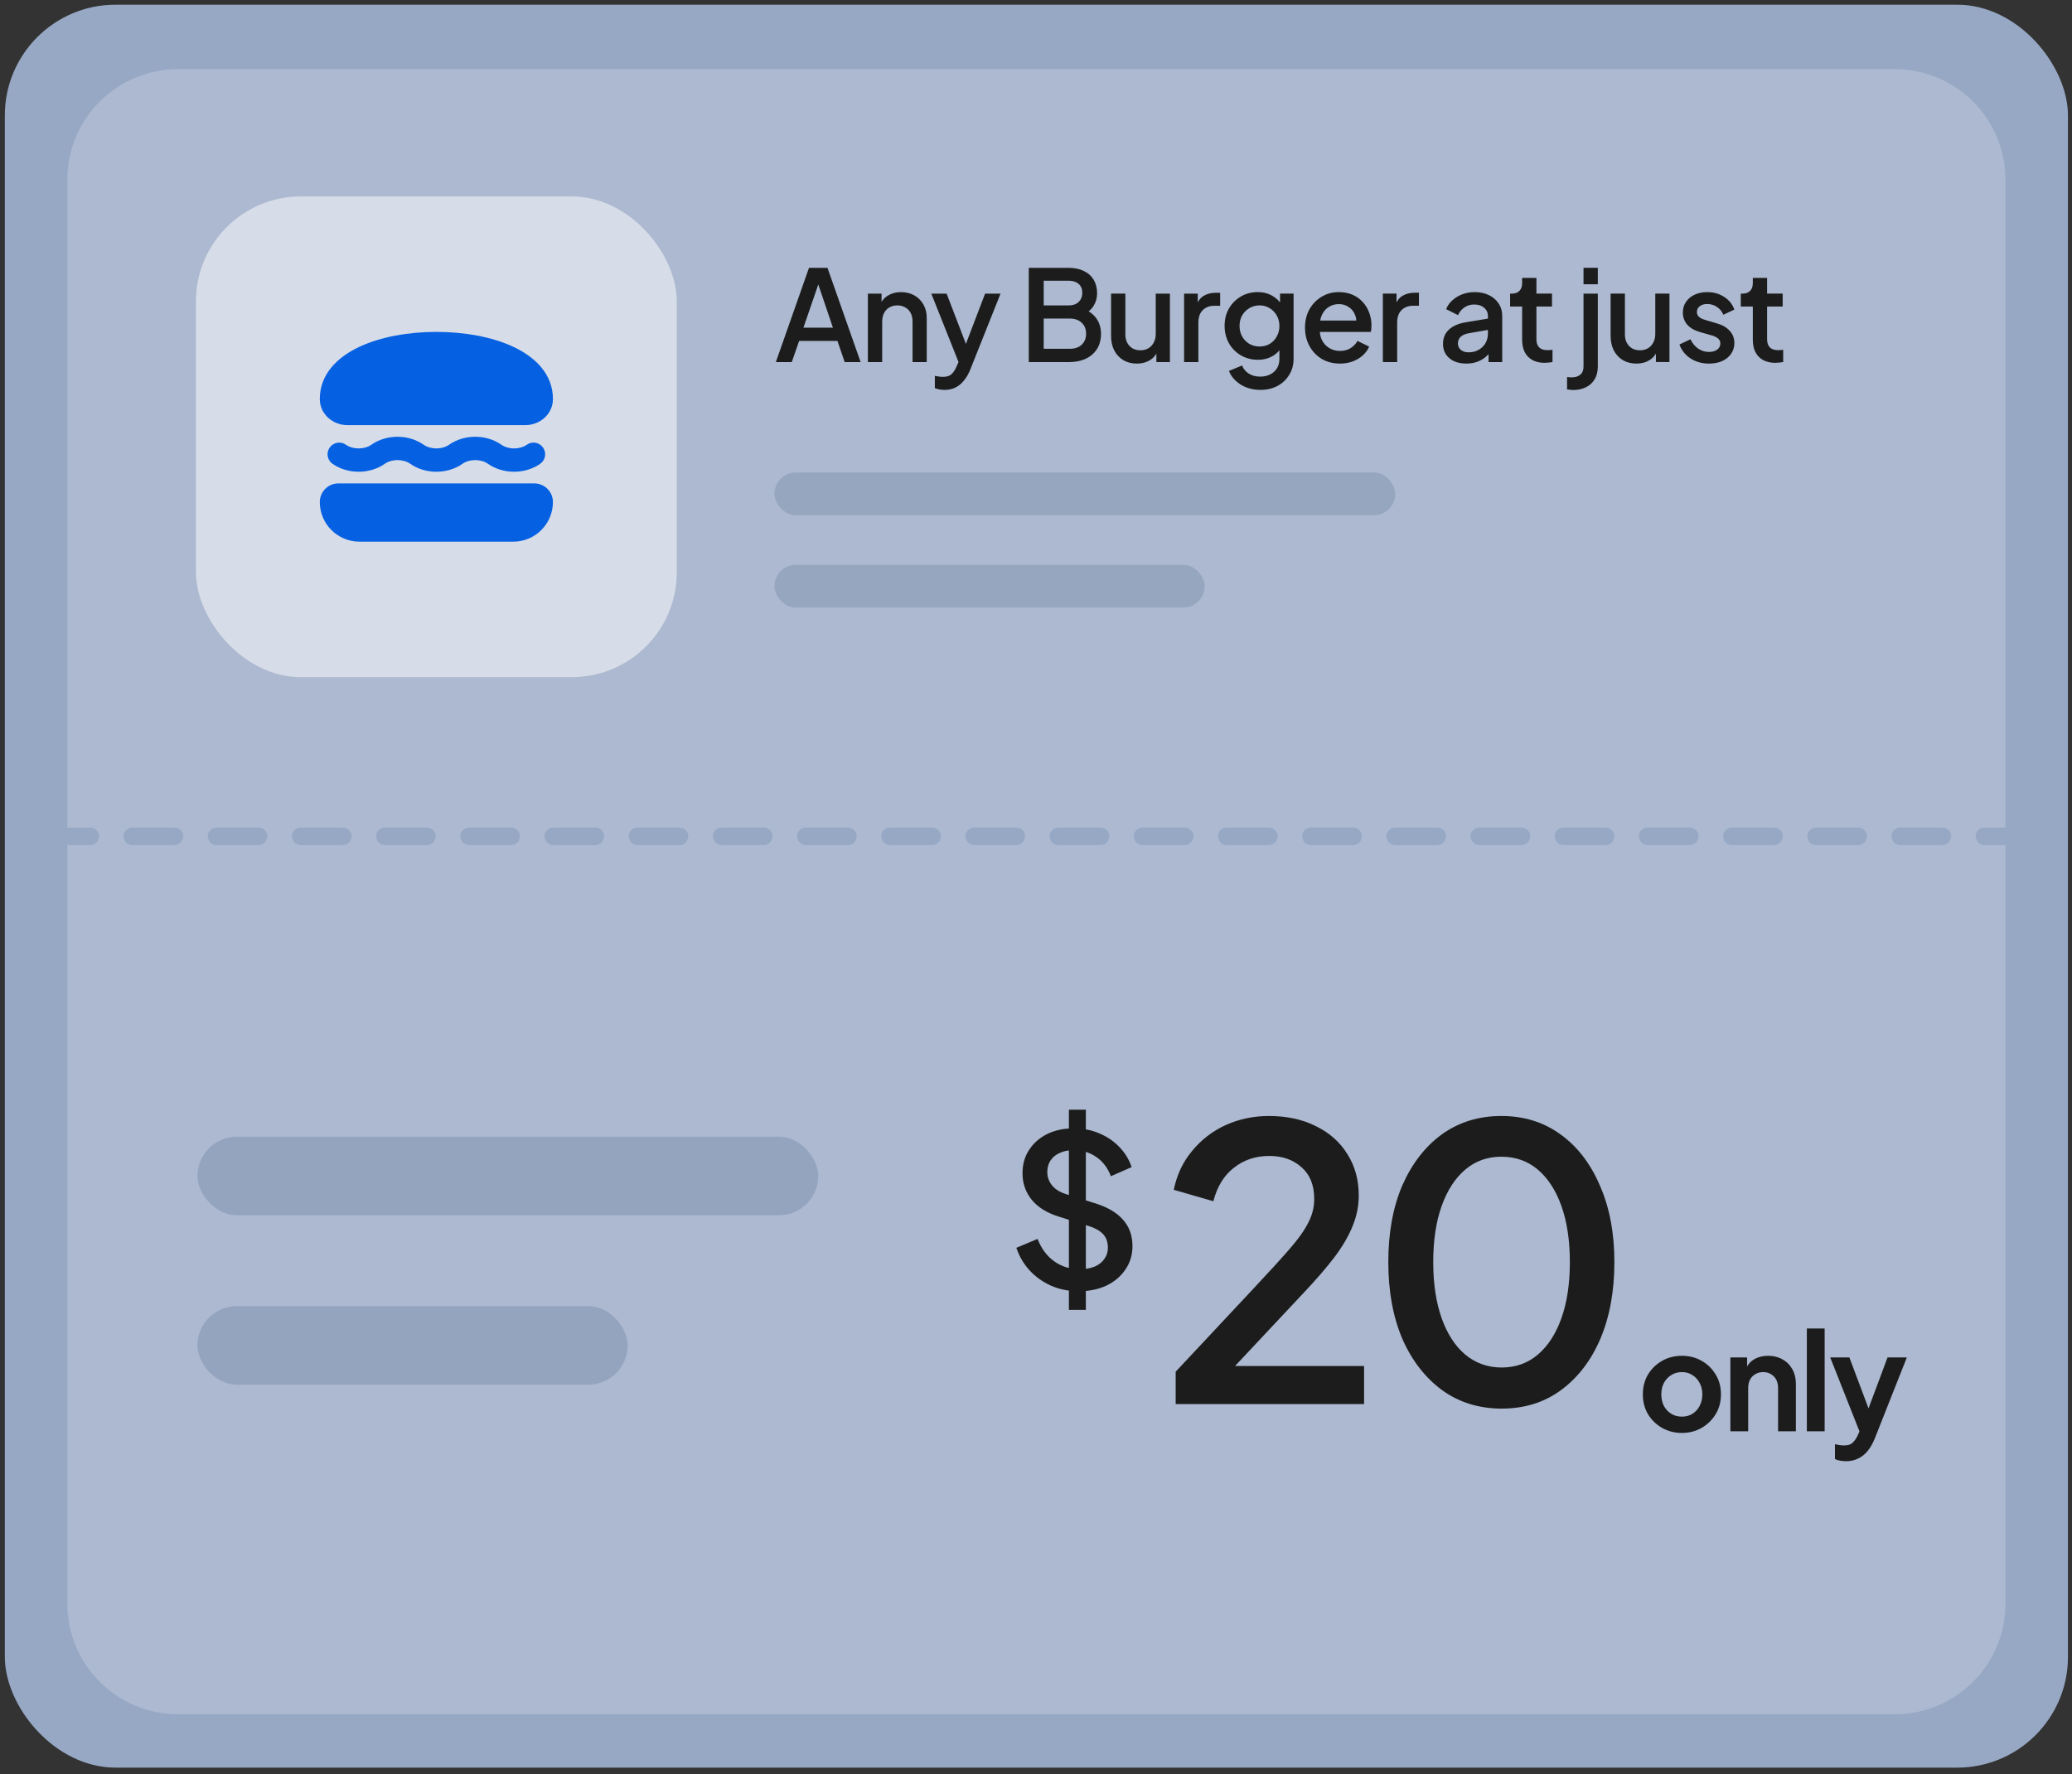
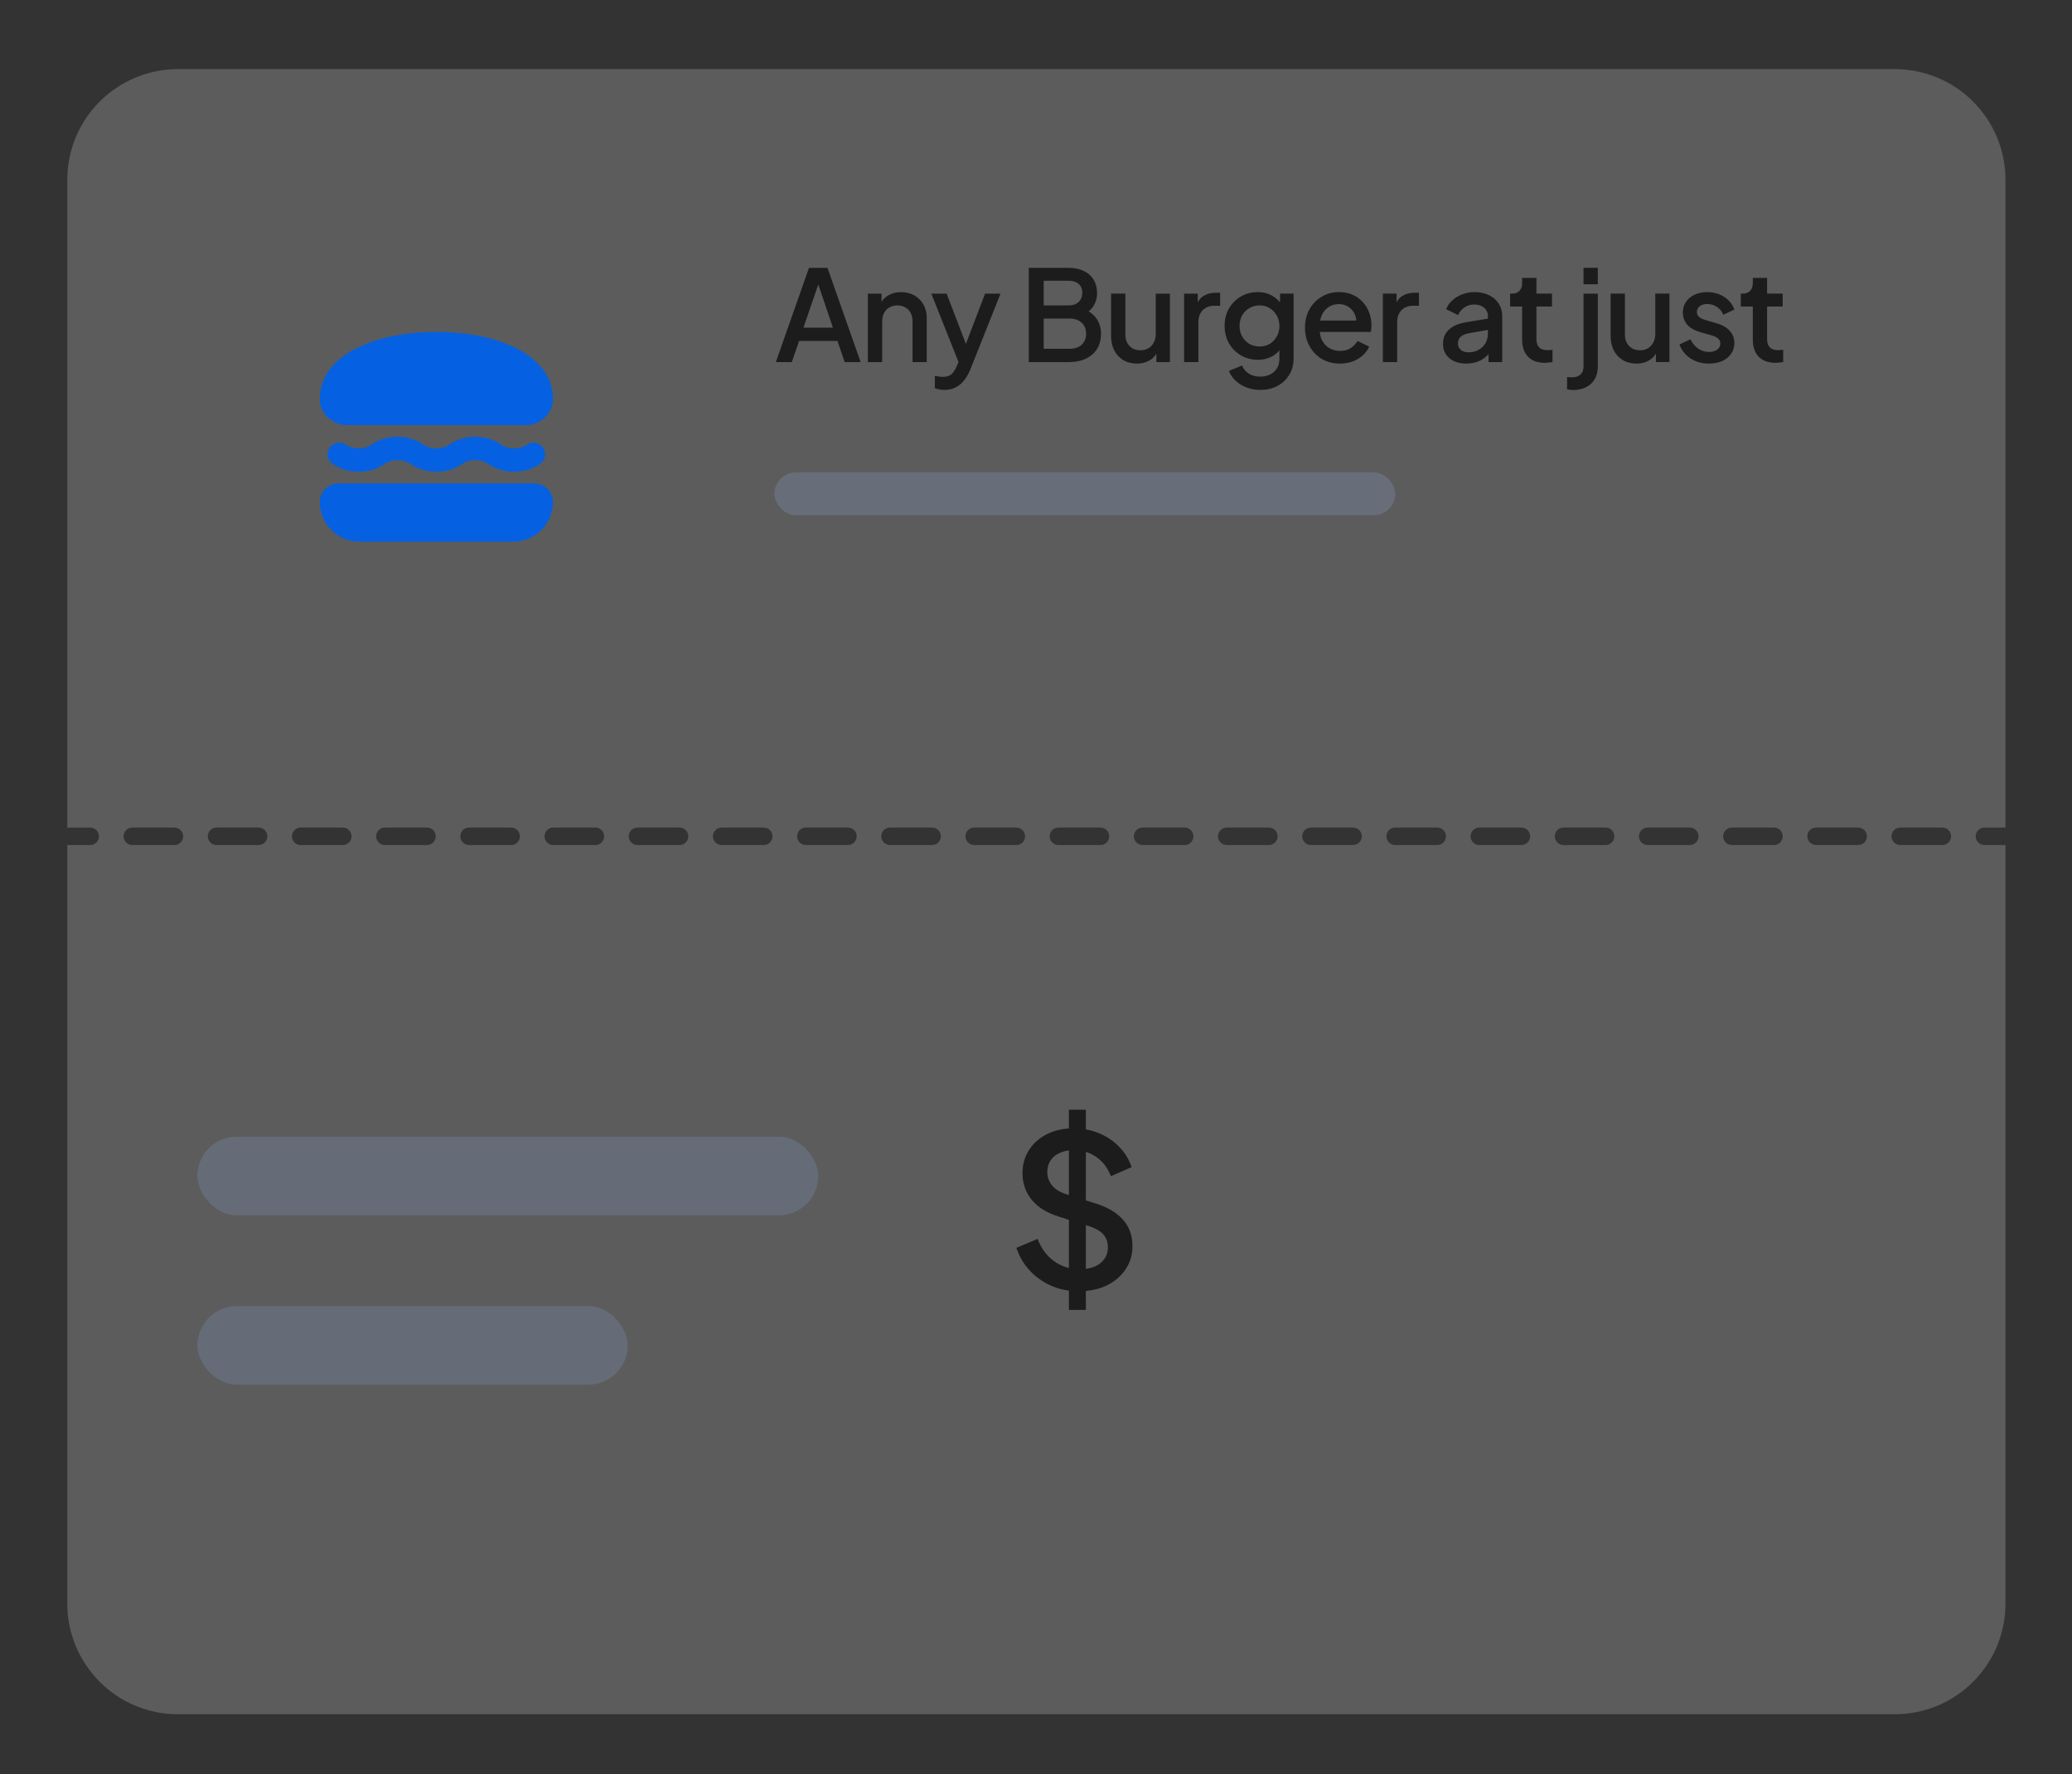
<svg xmlns="http://www.w3.org/2000/svg" fill="none" height="203" viewBox="0 0 237 203" width="237">
  <rect x="0" y="0" width="237" height="203" fill="#333333" stroke="none" />
-   <rect fill="#97a8c4" height="201.701" rx="12.668" width="235.984" x=".553" y=".537" />
  <path clip-rule="evenodd" d="m20.365 7.907c-6.996 0-12.668 5.672-12.668 12.668v74.132c.069-.015.141-.023.215-.023h2.407c.552 0 1 .448 1 1 0 .552-.448 1-1 1h-2.407c-.074 0-.146-.008-.215-.023v86.804c0 6.996 5.672 12.667 12.668 12.667h196.359c6.996 0 12.668-5.671 12.668-12.667v-86.781h-2.408c-.552 0-1-.448-1-1s.448-1 1-1h2.408v-74.108c0-6.996-5.672-12.668-12.668-12.668zm-5.231 86.776c-.552 0-1 .448-1 1 0 .552.448 1 1 1h4.815c.552 0 1-.448 1-1 0-.552-.448-1-1-1zm9.63 0c-.552 0-1 .448-1 1 0 .552.448 1 1 1h4.815c.552 0 1-.448 1-1 0-.552-.448-1-1-1zm9.63 0c-.552 0-1 .448-1 1 0 .552.448 1 1 1h4.815c.552 0 1-.448 1-1 0-.552-.448-1-1-1zm9.63 0c-.552 0-1 .448-1 1 0 .552.448 1 1 1h4.815c.552 0 1-.448 1-1 0-.552-.448-1-1-1zm9.63 0c-.552 0-1 .448-1 1 0 .552.448 1 1 1h4.815c.552 0 1-.448 1-1 0-.552-.448-1-1-1zm9.63 0c-.552 0-1 .448-1 1 0 .552.448 1 1 1h4.815c.552 0 1-.448 1-1 0-.552-.448-1-1-1zm9.63 0c-.552 0-1 .448-1 1 0 .552.448 1 1 1h4.815c.552 0 1-.448 1-1 0-.552-.448-1-1-1zm9.63 0c-.552 0-1 .448-1 1 0 .552.448 1 1 1h4.815c.552 0 1-.448 1-1 0-.552-.448-1-1-1zm9.63 0c-.552 0-1 .448-1 1 0 .552.448 1 1 1h4.815c.552 0 1-.448 1-1 0-.552-.448-1-1-1zm9.629 0c-.552 0-1 .448-1 1 0 .552.448 1 1 1h4.815c.552 0 1-.448 1-1 0-.552-.448-1-1-1zm9.63 0c-.552 0-1 .448-1 1 0 .552.448 1 1 1h4.815c.552 0 1-.448 1-1 0-.552-.448-1-1-1zm9.629 0c-.552 0-1 .448-1 1 0 .552.448 1 1 1h4.815c.552 0 1-.448 1-1 0-.552-.448-1-1-1zm9.63 0c-.552 0-1 .448-1 1 0 .552.448 1 1 1h4.815c.552 0 1-.448 1-1 0-.552-.448-1-1-1zm9.629 0c-.552 0-1 .448-1 1 0 .552.448 1 1 1h4.815c.552 0 1-.448 1-1 0-.552-.448-1-1-1zm9.63 0c-.552 0-1 .448-1 1 0 .552.448 1 1 1h4.815c.552 0 1-.448 1-1 0-.552-.448-1-1-1zm9.63 0c-.553 0-1 .448-1 1 0 .552.447 1 1 1h4.814c.553 0 1-.448 1-1 0-.552-.447-1-1-1zm9.629 0c-.552 0-1 .448-1 1 0 .552.448 1 1 1h4.815c.552 0 1-.448 1-1 0-.552-.448-1-1-1zm9.63 0c-.553 0-1 .448-1 1 0 .552.447 1 1 1h4.814c.553 0 1-.448 1-1 0-.552-.447-1-1-1zm9.629 0c-.552 0-1 .448-1 1 0 .552.448 1 1 1h4.815c.552 0 1-.448 1-1 0-.552-.448-1-1-1zm9.63 0c-.553 0-1 .448-1 1 0 .552.447 1 1 1h4.814c.553 0 1-.448 1-1 0-.552-.447-1-1-1zm9.629 0c-.552 0-1 .448-1 1 0 .552.448 1 1 1h4.815c.552 0 1-.448 1-1 0-.552-.448-1-1-1zm9.63 0c-.552 0-1 .448-1 1 0 .552.448 1 1 1h4.815c.552 0 1-.448 1-1s-.448-1-1-1z" fill="#fff" fill-rule="evenodd" opacity=".2" />
-   <rect fill="#fff" height="55" opacity=".5" rx="12" width="55" x="22.412" y="22.473" />
  <path d="m63.245 45.648c0-2.869-2.061-4.81-4.516-5.963-2.479-1.165-5.687-1.712-8.817-1.712-3.13 0-6.338.547-8.817 1.712-2.455 1.153-4.516 3.095-4.516 5.963 0 1.763 1.525 2.991 3.148 2.991h20.371c1.623 0 3.148-1.228 3.148-2.991z" fill="#0561e2" />
  <path d="m38.712 55.306c-1.178 0-2.133.955-2.133 2.133 0 2.504 2.03 4.533 4.533 4.533h17.6c2.504 0 4.533-2.03 4.533-4.533 0-1.178-.955-2.133-2.133-2.133z" fill="#0561e2" />
  <path d="m44.013 53.063c.803-.565 2.107-.565 2.91 0 1.724 1.213 4.255 1.213 5.979 0 .803-.565 2.107-.565 2.91 0 1.724 1.213 4.255 1.213 5.979 0 .602-.424.747-1.256.323-1.858-.424-.602-1.256-.747-1.858-.323-.803.565-2.107.565-2.91 0-1.724-1.213-4.255-1.213-5.979 0-.803.565-2.107.565-2.91 0-1.724-1.213-4.255-1.213-5.979 0-.803.565-2.107.565-2.91 0-.602-.424-1.434-.279-1.858.323-.424.602-.279 1.434.323 1.858 1.724 1.213 4.255 1.213 5.979 0z" fill="#0561e2" />
  <rect fill="#7889a5" height="4.901" opacity=".4" rx="2.45" width="71.01" x="88.584" y="54.051" />
-   <rect fill="#7889a5" height="4.901" opacity=".4" rx="2.45" width="49.209" x="88.584" y="64.618" />
  <g fill="#1c1c1c">
    <path d="m88.743 41.427 3.792-10.784h2.113l3.792 10.784h-1.824l-.825-2.417h-4.386l-.84 2.417zm3.155-3.937h3.373l-1.911-5.645h.478zm7.373 3.937v-7.831h1.563v1.534l-.188-.203c.193-.492.502-.864.926-1.115.425-.261.917-.391 1.477-.391.579 0 1.09.125 1.534.376s.791.598 1.042 1.042.377.955.377 1.534v5.052h-1.622v-4.617c0-.396-.072-.729-.217-.999-.144-.28-.352-.492-.622-.637-.261-.154-.56-.232-.898-.232-.337 0-.641.077-.911.232-.261.145-.464.357-.608.637-.145.28-.218.613-.218.999v4.617zm8.745 3.184c-.193 0-.386-.019-.579-.058-.183-.029-.352-.077-.507-.145v-1.404c.116.029.256.053.42.072.164.029.323.043.478.043.453 0 .786-.101.999-.304.222-.193.419-.492.593-.897l.521-1.187-.029 1.375-3.387-8.511h1.752l2.504 6.528h-.594l2.49-6.528h1.766l-3.46 8.685c-.183.463-.415.868-.694 1.216-.271.357-.594.632-.97.825-.367.193-.801.289-1.303.289zm9.657-3.184v-10.784h4.545c.675 0 1.259.121 1.751.362.492.232.869.569 1.129 1.013.261.434.391.951.391 1.549 0 .521-.135.999-.405 1.433-.261.425-.671.762-1.231 1.013v-.724c.493.193.893.439 1.202.738.309.289.531.618.666.984.144.367.217.753.217 1.158 0 1.013-.333 1.809-.999 2.388-.656.579-1.558.869-2.707.869zm1.708-1.52h2.981c.57 0 1.023-.154 1.361-.463.338-.318.507-.738.507-1.259 0-.531-.169-.951-.507-1.259-.338-.318-.791-.478-1.361-.478h-2.981zm0-4.965h2.88c.463 0 .835-.13 1.115-.391.28-.27.419-.622.419-1.057 0-.434-.139-.772-.419-1.013s-.652-.362-1.115-.362h-2.88zm10.659 6.658c-.589 0-1.105-.13-1.549-.391-.444-.27-.791-.642-1.042-1.115-.242-.482-.362-1.037-.362-1.665v-4.835h1.635v4.69c0 .357.073.671.218.941.144.27.347.482.607.637.261.145.56.217.898.217.347 0 .651-.077.912-.232.26-.154.463-.371.608-.651.154-.28.231-.608.231-.984v-4.617h1.622v7.831h-1.549v-1.534l.173.203c-.183.482-.487.854-.911 1.115-.425.261-.922.391-1.491.391zm5.398-.174v-7.831h1.563v1.578l-.145-.232c.174-.511.454-.878.84-1.1.386-.232.849-.347 1.389-.347h.478v1.491h-.68c-.541 0-.98.169-1.317.507-.329.328-.493.801-.493 1.419v4.516zm8.732 3.184c-.569 0-1.095-.092-1.577-.275-.483-.183-.898-.439-1.245-.767-.348-.318-.608-.695-.782-1.129l1.506-.622c.135.367.381.671.738.912.366.241.815.362 1.346.362.415 0 .786-.082 1.114-.246.329-.154.589-.386.782-.695.193-.299.29-.661.29-1.086v-1.766l.289.333c-.27.502-.646.883-1.129 1.143-.473.261-1.008.391-1.607.391-.723 0-1.375-.169-1.954-.507s-1.037-.801-1.375-1.39c-.328-.589-.492-1.25-.492-1.983 0-.743.164-1.404.492-1.983.338-.579.792-1.037 1.361-1.375.569-.338 1.221-.507 1.954-.507.598 0 1.129.13 1.592.391.473.251.859.618 1.158 1.1l-.217.405v-1.722h1.549v7.469c0 .675-.164 1.279-.492 1.809-.319.54-.763.965-1.332 1.274s-1.226.463-1.969.463zm-.086-4.965c.434 0 .82-.101 1.158-.304.337-.212.603-.492.796-.84.202-.357.304-.757.304-1.201s-.102-.844-.304-1.201c-.203-.357-.473-.637-.811-.84-.338-.212-.719-.318-1.143-.318-.444 0-.84.106-1.187.318-.348.203-.623.482-.825.84-.193.347-.29.748-.29 1.201 0 .434.097.83.29 1.187.202.357.477.642.825.854.347.203.743.304 1.187.304zm9.18 1.954c-.781 0-1.476-.179-2.084-.536-.598-.367-1.066-.859-1.404-1.476-.338-.627-.507-1.327-.507-2.099 0-.791.169-1.491.507-2.099.347-.608.811-1.086 1.39-1.433.579-.357 1.235-.535 1.968-.535.589 0 1.115.101 1.578.304.463.203.854.482 1.172.84.319.347.56.748.724 1.201.174.454.261.936.261 1.447 0 .126-.005.256-.015.391-.009.135-.029.261-.058.376h-6.238v-1.303h5.312l-.782.593c.097-.473.063-.893-.101-1.259-.154-.376-.396-.671-.724-.883-.318-.222-.695-.333-1.129-.333s-.82.111-1.158.333c-.338.212-.598.521-.781.926-.184.396-.256.878-.218 1.448-.048.531.025.994.218 1.39.202.396.482.704.839.926.367.222.782.333 1.245.333.473 0 .873-.106 1.201-.319.338-.212.603-.487.796-.825l1.332.651c-.154.367-.396.7-.724.999-.318.289-.704.521-1.158.695-.443.164-.931.246-1.462.246zm4.911-.174v-7.831h1.564v1.578l-.145-.232c.174-.511.454-.878.84-1.1.386-.232.849-.347 1.389-.347h.478v1.491h-.681c-.54 0-.979.169-1.317.507-.328.328-.492.801-.492 1.419v4.516zm9.541.174c-.531 0-.999-.092-1.404-.275-.396-.193-.705-.454-.927-.782-.221-.338-.332-.733-.332-1.187 0-.425.091-.806.275-1.143.193-.338.487-.622.883-.854.395-.232.892-.396 1.49-.492l2.722-.449v1.288l-2.403.42c-.434.077-.753.217-.955.42-.203.193-.304.444-.304.753 0 .299.111.545.332.738.232.183.526.275.883.275.444 0 .83-.097 1.158-.289.338-.193.599-.449.782-.767.183-.328.275-.69.275-1.086v-2.012c0-.386-.145-.7-.434-.941-.28-.251-.656-.376-1.129-.376-.434 0-.816.116-1.144.347-.318.222-.555.511-.709.868l-1.361-.68c.145-.386.382-.724.71-1.013.328-.299.709-.531 1.143-.695.444-.164.912-.246 1.404-.246.618 0 1.163.116 1.636.347.482.232.854.555 1.114.97.271.405.406.878.406 1.419v5.269h-1.564v-1.419l.333.043c-.183.318-.419.593-.709.825-.28.232-.603.41-.97.536-.357.125-.757.188-1.201.188zm8.979-.087c-.82 0-1.457-.232-1.91-.695-.454-.463-.681-1.115-.681-1.954v-3.792h-1.375v-1.476h.217c.367 0 .652-.106.854-.319.203-.212.304-.502.304-.869v-.608h1.636v1.795h1.78v1.476h-1.78v3.72c0 .27.043.502.13.695.087.183.227.328.42.434.193.097.444.145.753.145.077 0 .164-.005.26-.014.097-.01.188-.019.275-.029v1.404c-.135.019-.284.039-.448.058s-.309.029-.435.029zm3.229 3.112c-.106 0-.222-.01-.347-.029-.135-.01-.246-.024-.333-.043v-1.419c.183.029.367.043.55.043.405 0 .729-.106.97-.318.241-.203.362-.511.362-.926v-8.337h1.635v8.337c0 .569-.12 1.057-.361 1.462-.242.405-.575.709-.999.912-.425.212-.917.319-1.477.319zm1.202-12.101v-1.882h1.635v1.882zm6.052 9.076c-.589 0-1.105-.13-1.549-.391-.444-.27-.791-.642-1.042-1.115-.241-.482-.362-1.037-.362-1.665v-4.835h1.636v4.69c0 .357.072.671.217.941s.347.482.608.637c.26.145.559.217.897.217.348 0 .652-.077.912-.232.261-.154.463-.371.608-.651.154-.28.232-.608.232-.984v-4.617h1.621v7.831h-1.549v-1.534l.174.203c-.184.482-.488.854-.912 1.115-.425.261-.922.391-1.491.391zm8.293 0c-.801 0-1.505-.198-2.113-.594-.599-.396-1.018-.926-1.26-1.592l1.26-.594c.212.444.501.796.868 1.057.376.261.791.391 1.245.391.386 0 .7-.087.941-.261s.362-.41.362-.709c0-.193-.053-.347-.16-.463-.106-.126-.241-.227-.405-.304-.154-.077-.313-.135-.477-.174l-1.231-.347c-.675-.193-1.182-.482-1.52-.868-.328-.396-.492-.854-.492-1.375 0-.473.121-.883.362-1.23.241-.357.574-.632.999-.825.424-.193.902-.289 1.433-.289.714 0 1.351.178 1.91.535.56.347.956.835 1.187 1.462l-1.259.593c-.154-.376-.4-.675-.738-.897-.328-.222-.7-.333-1.115-.333-.357 0-.641.087-.854.261-.212.164-.318.381-.318.651 0 .183.048.338.145.463.096.116.222.212.376.289.154.068.314.125.478.174l1.273.376c.647.183 1.144.473 1.491.869.348.386.521.849.521 1.39 0 .463-.125.873-.376 1.23-.241.347-.579.622-1.013.825-.434.193-.941.289-1.52.289zm7.61-.087c-.821 0-1.458-.232-1.911-.695-.454-.463-.68-1.115-.68-1.954v-3.792h-1.375v-1.476h.217c.366 0 .651-.106.854-.319.202-.212.304-.502.304-.869v-.608h1.635v1.795h1.781v1.476h-1.781v3.72c0 .27.044.502.131.695.086.183.226.328.419.434.193.097.444.145.753.145.077 0 .164-.005.261-.014.096-.01.188-.019.275-.029v1.404c-.136.019-.285.039-.449.058s-.309.029-.434.029z" />
-     <path d="m134.477 160.639v-3.701l8.881-9.49c1.742-1.857 3.106-3.352 4.092-4.484 1.016-1.161 1.742-2.176 2.177-3.047.464-.871.697-1.785.697-2.743 0-1.567-.479-2.771-1.437-3.613-.958-.871-2.191-1.306-3.7-1.306-1.568 0-2.917.45-4.049 1.35-1.132.87-1.915 2.147-2.351 3.83l-4.527-1.306c.348-1.712 1.045-3.192 2.089-4.44 1.045-1.277 2.322-2.264 3.831-2.96 1.538-.697 3.193-1.045 4.963-1.045 2.061 0 3.86.392 5.398 1.175 1.538.755 2.728 1.814 3.57 3.178.871 1.364 1.306 2.946 1.306 4.745 0 1.19-.232 2.351-.697 3.483-.435 1.103-1.117 2.278-2.046 3.526-.928 1.219-2.118 2.598-3.569 4.136l-7.836 8.358h14.757v4.354zm37.293.522c-2.582 0-4.846-.696-6.791-2.09-1.944-1.422-3.468-3.381-4.571-5.877-1.074-2.524-1.61-5.456-1.61-8.793 0-3.367.536-6.298 1.61-8.794 1.103-2.496 2.612-4.44 4.528-5.833 1.944-1.393 4.208-2.09 6.791-2.09s4.832.697 6.748 2.09c1.944 1.393 3.453 3.352 4.527 5.877 1.103 2.495 1.654 5.412 1.654 8.75 0 3.337-.537 6.269-1.61 8.793-1.074 2.496-2.583 4.455-4.528 5.877-1.915 1.394-4.165 2.09-6.748 2.09zm0-4.702c1.597 0 2.975-.493 4.136-1.48 1.161-.986 2.061-2.379 2.699-4.179.639-1.799.958-3.932.958-6.399s-.319-4.6-.958-6.4c-.638-1.799-1.538-3.192-2.699-4.179s-2.554-1.48-4.179-1.48c-1.596 0-2.975.493-4.136 1.48s-2.06 2.38-2.699 4.179c-.638 1.8-.957 3.933-.957 6.4 0 2.438.319 4.571.957 6.399.639 1.8 1.538 3.193 2.699 4.179 1.19.987 2.583 1.48 4.179 1.48z" />
    <path d="m123.379 147.732c-1.131 0-2.181-.21-3.151-.63-.969-.436-1.793-1.026-2.472-1.769-.678-.743-1.179-1.599-1.502-2.569l2.423-1.018c.436 1.115 1.075 1.971 1.915 2.569s1.809.897 2.908.897c.646 0 1.211-.097 1.696-.291.485-.21.856-.501 1.115-.872.275-.372.412-.8.412-1.285 0-.662-.186-1.187-.557-1.575-.372-.388-.921-.695-1.648-.921l-3.393-1.066c-1.357-.42-2.391-1.058-3.102-1.915-.711-.872-1.066-1.89-1.066-3.053 0-1.018.25-1.907.751-2.666.501-.775 1.187-1.381 2.06-1.817.888-.437 1.898-.655 3.029-.655 1.082 0 2.068.194 2.957.582.888.371 1.647.888 2.278 1.551.646.662 1.114 1.43 1.405 2.302l-2.375 1.042c-.355-.953-.913-1.688-1.672-2.205-.743-.517-1.608-.776-2.593-.776-.598 0-1.123.105-1.575.315-.453.194-.808.485-1.067.873-.242.371-.363.808-.363 1.308 0 .582.186 1.099.557 1.551.372.453.937.792 1.697 1.018l3.15.994c1.438.436 2.52 1.066 3.248 1.89.727.808 1.09 1.818 1.09 3.029 0 1.002-.267 1.891-.8 2.666-.517.776-1.236 1.39-2.157 1.842-.92.436-1.987.654-3.198.654zm-1.115 2.133v-22.901h1.939v22.901z" />
-     <path d="m192.387 163.946c-.829 0-1.585-.191-2.269-.575-.674-.383-1.213-.906-1.617-1.569-.393-.664-.59-1.42-.59-2.27 0-.849.197-1.605.59-2.269.404-.663.943-1.186 1.617-1.569.673-.384 1.43-.575 2.269-.575.829 0 1.58.191 2.253.575.674.383 1.207.906 1.601 1.569.404.653.606 1.41.606 2.269 0 .85-.202 1.606-.606 2.27-.404.663-.943 1.186-1.616 1.569-.674.384-1.42.575-2.238.575zm0-1.865c.456 0 .855-.109 1.196-.326.353-.218.627-.518.824-.901.207-.394.311-.835.311-1.322 0-.497-.104-.932-.311-1.305-.197-.383-.471-.684-.824-.901-.341-.228-.74-.342-1.196-.342-.466 0-.876.114-1.228.342-.352.217-.632.518-.839.901-.197.373-.296.808-.296 1.305 0 .487.099.928.296 1.322.207.383.487.683.839.901.352.217.762.326 1.228.326zm5.538 1.679v-8.455h1.911v1.663l-.155-.295c.197-.508.518-.891.964-1.15.456-.27.984-.404 1.585-.404.622 0 1.171.134 1.647.404.487.269.865.647 1.135 1.134.269.477.404 1.031.404 1.663v5.44h-2.036v-4.958c0-.373-.073-.694-.218-.964-.145-.269-.347-.476-.606-.621-.248-.156-.544-.233-.886-.233-.331 0-.626.077-.885.233-.26.145-.462.352-.607.621-.145.27-.217.591-.217.964v4.958zm8.746 0v-11.765h2.036v11.765zm4.475 3.419c-.228 0-.45-.021-.668-.062-.217-.031-.414-.094-.59-.187v-1.694c.134.031.295.062.481.093.197.032.379.047.544.047.467 0 .803-.109 1.011-.326.217-.208.409-.487.575-.84l.559-1.305-.031 1.71-3.683-9.31h2.191l2.58 6.87h-.777l2.564-6.87h2.207l-3.683 9.31c-.218.538-.482.999-.793 1.383-.311.383-.673.673-1.088.87-.404.207-.87.311-1.399.311z" />
  </g>
  <rect fill="#7586a2" height="8.989" opacity=".4" rx="4.495" width="71.01" x="22.584" y="130.051" />
  <rect fill="#7586a2" height="8.989" opacity=".4" rx="4.495" width="49.209" x="22.584" y="149.434" />
</svg>